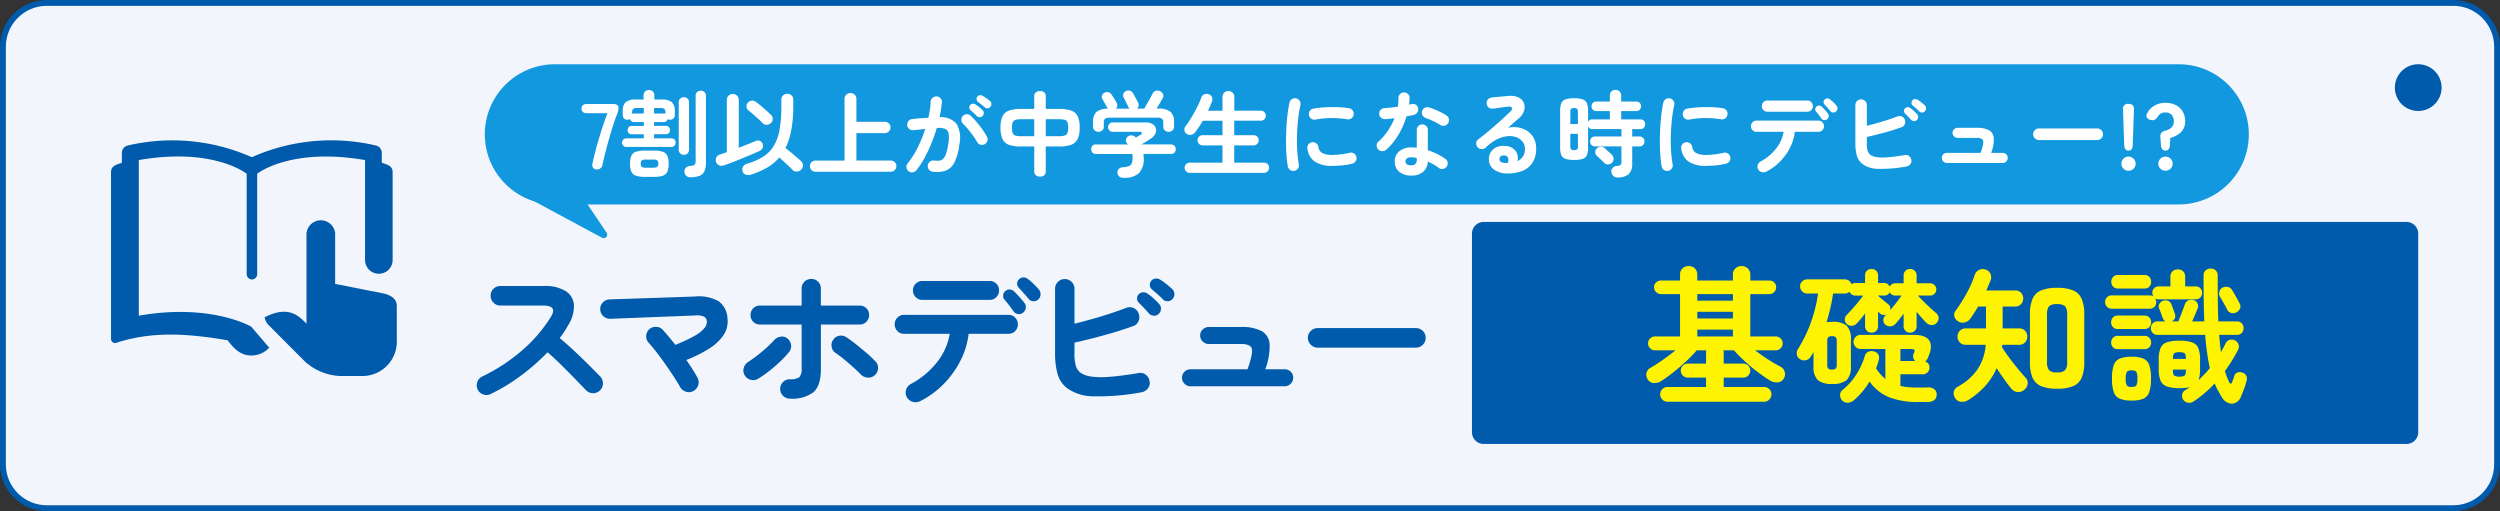
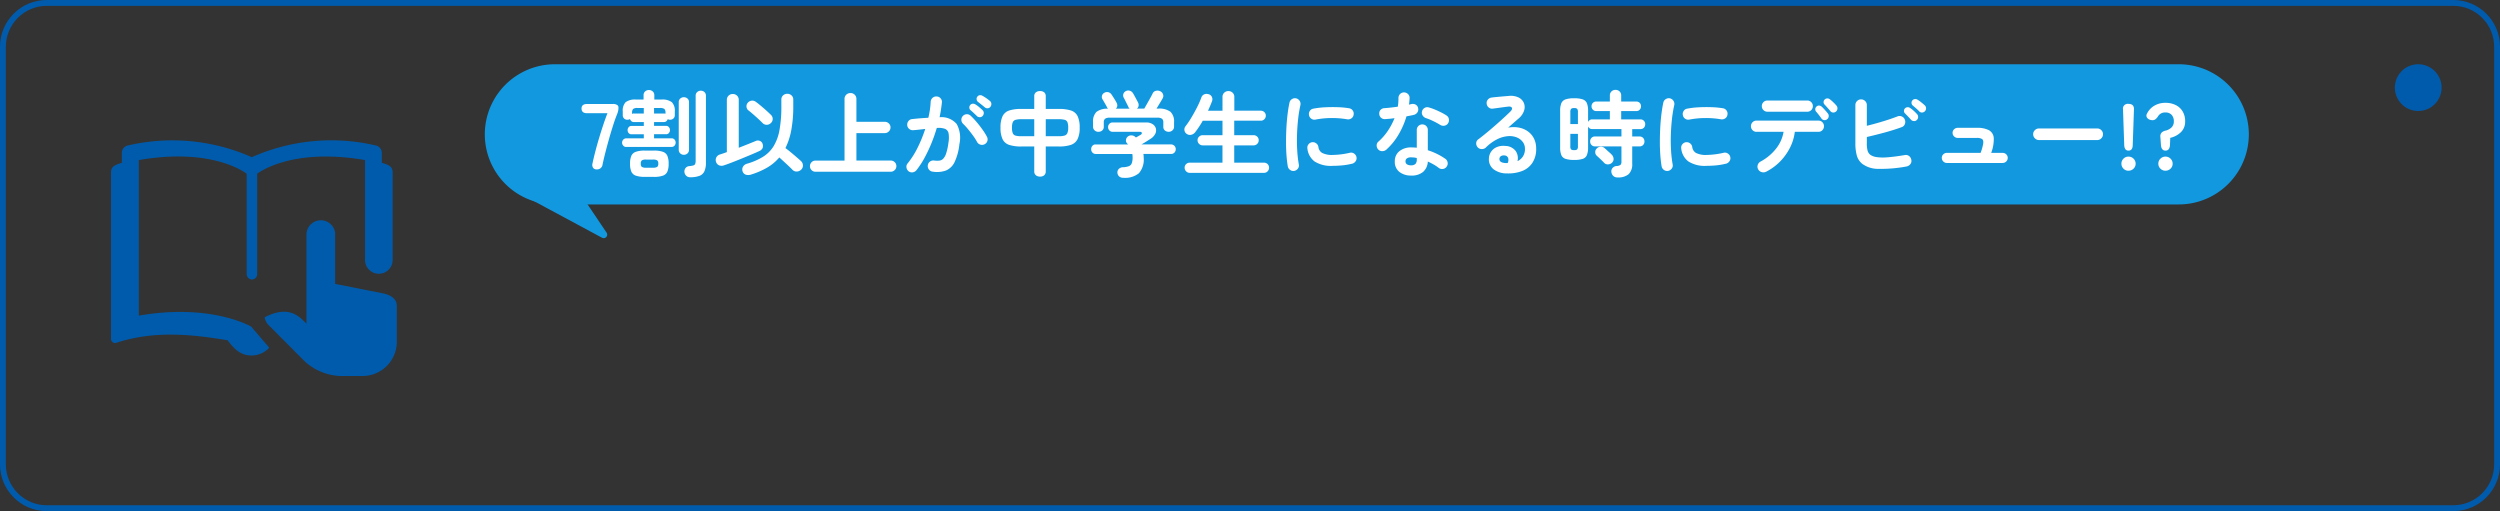
<svg xmlns="http://www.w3.org/2000/svg" width="428" height="87.5" viewBox="0 0 428 87.5">
  <rect x="0" y="0" width="428" height="87.5" fill="#333333" stroke="none" />
  <g id="グループ_330588" data-name="グループ 330588" transform="translate(-662 -8634)">
    <g id="パス_1454351" data-name="パス 1454351" transform="translate(662 8634)" fill="#f2f6fc">
-       <path d="M 420 87 L 8 87 C 3.864 87 0.5 83.636 0.5 79.5 L 0.5 8 C 0.5 3.864 3.864 0.5 8 0.5 L 420 0.5 C 424.136 0.5 427.5 3.864 427.5 8 L 427.5 79.5 C 427.5 83.636 424.136 87 420 87 Z" stroke="none" />
      <path d="M 8 1 C 4.14 1 1 4.14 1 8 L 1 79.5 C 1 83.36 4.14 86.5 8 86.5 L 420 86.5 C 423.86 86.5 427 83.36 427 79.5 L 427 8 C 427 4.14 423.86 1 420 1 L 8 1 M 8 0 L 420 0 C 424.418 0 428 3.582 428 8 L 428 79.5 C 428 83.918 424.418 87.5 420 87.5 L 8 87.5 C 3.582 87.5 0 83.918 0 79.5 L 0 8 C 0 3.582 3.582 0 8 0 Z" stroke="none" fill="#005bac" />
    </g>
    <path id="パス_1454352" data-name="パス 1454352" d="M4,0A4,4,0,1,1,0,4,4,4,0,0,1,4,0Z" transform="translate(1072 8645)" fill="#005bac" />
    <path id="パス_1454353" data-name="パス 1454353" d="M12,0H290a12,12,0,0,1,0,24H12A12,12,0,0,1,12,0Z" transform="translate(745 8645)" fill="#1298df" />
    <path id="パス_1454354" data-name="パス 1454354" d="M2.736,0a.7.7,0,0,1-.6-.272.926.926,0,0,1-.1-.752q.192-.912.48-2.024t.64-2.288q.352-1.176.72-2.28t.72-2H1.12q-.96,0-.96-.8,0-.784.96-.784H5.536a1.28,1.28,0,0,1,.7.16.5.5,0,0,1,.248.448,2.735,2.735,0,0,1-.056.568,3.609,3.609,0,0,1-.184.584Q5.9-8.592,5.552-7.5T4.864-5.208q-.336,1.192-.624,2.32T3.76-.848A.94.94,0,0,1,2.736,0ZM7.808-3.84A.64.64,0,0,1,7.3-4.064.764.764,0,0,1,7.1-4.576.764.764,0,0,1,7.3-5.088a.64.64,0,0,1,.512-.224h3.008v-.7H8.72a.6.6,0,0,1-.5-.216.752.752,0,0,1-.176-.488.784.784,0,0,1,.176-.5.594.594,0,0,1,.5-.224h2.1V-8.1H9.136A.638.638,0,0,1,8.7-8.248a.764.764,0,0,1-.24-.376.84.84,0,0,1-.448.128.8.8,0,0,1-.568-.216A.759.759,0,0,1,7.216-9.3V-9.9A2.121,2.121,0,0,1,7.7-11.5a2.67,2.67,0,0,1,1.8-.456h1.28v-.736a.842.842,0,0,1,.264-.656.928.928,0,0,1,.648-.24.957.957,0,0,1,.656.24.83.83,0,0,1,.272.656v.736h1.2a2.7,2.7,0,0,1,1.808.456,2.1,2.1,0,0,1,.5,1.592V-9.3a.746.746,0,0,1-.24.584.811.811,0,0,1-.56.216.917.917,0,0,1-.416-.1.743.743,0,0,1-.232.352.652.652,0,0,1-.44.144H12.576v.656h2.048a.594.594,0,0,1,.5.224.784.784,0,0,1,.176.5.752.752,0,0,1-.176.488.6.6,0,0,1-.5.216H12.576v.7h2.992a.635.635,0,0,1,.52.224.784.784,0,0,1,.184.512.784.784,0,0,1-.184.512.635.635,0,0,1-.52.224ZM18.736,1.344a.9.9,0,0,1-.664-.264,1,1,0,0,1-.3-.648.98.98,0,0,1,.2-.672.9.9,0,0,1,.632-.32,3.863,3.863,0,0,0,.7-.12.463.463,0,0,0,.312-.264,1.635,1.635,0,0,0,.08-.592V-12.608a.8.8,0,0,1,.264-.632.9.9,0,0,1,.616-.232.9.9,0,0,1,.624.232.81.81,0,0,1,.256.632V-1.184A3.611,3.611,0,0,1,21.2.312a1.529,1.529,0,0,1-.848.792A4.411,4.411,0,0,1,18.736,1.344ZM11.008,1.28a4.6,4.6,0,0,1-1.56-.208,1.293,1.293,0,0,1-.768-.7A3.421,3.421,0,0,1,8.464-.976,3.37,3.37,0,0,1,8.68-2.312a1.293,1.293,0,0,1,.768-.7,4.6,4.6,0,0,1,1.56-.208h1.52a4.6,4.6,0,0,1,1.56.208,1.293,1.293,0,0,1,.768.7,3.37,3.37,0,0,1,.216,1.336A3.421,3.421,0,0,1,14.856.376a1.293,1.293,0,0,1-.768.7,4.6,4.6,0,0,1-1.56.208ZM17.68-2.5a.879.879,0,0,1-.624-.24.836.836,0,0,1-.256-.64v-8.112a.81.81,0,0,1,.256-.632.9.9,0,0,1,.624-.232.9.9,0,0,1,.624.232.81.81,0,0,1,.256.632v8.112a.836.836,0,0,1-.256.64A.879.879,0,0,1,17.68-2.5ZM11.248-.288h1.088a1.387,1.387,0,0,0,.784-.144A.678.678,0,0,0,13.3-.976a.7.7,0,0,0-.176-.56,1.387,1.387,0,0,0-.784-.144H11.248a1.342,1.342,0,0,0-.776.144.723.723,0,0,0-.168.56.7.7,0,0,0,.168.544A1.342,1.342,0,0,0,11.248-.288Zm-2.432-9.2a.5.5,0,0,1,.32-.08h1.68V-10.4a.355.355,0,0,1,.016-.112H9.76a1.239,1.239,0,0,0-.76.16.9.9,0,0,0-.184.672Zm5.712-.032v-.16a.87.87,0,0,0-.192-.672,1.243,1.243,0,0,0-.752-.16H12.576v.944H14.24A.737.737,0,0,1,14.528-9.52ZM29.2.88a1.471,1.471,0,0,1-.9.032.862.862,0,0,1-.552-.528.982.982,0,0,1,.04-.824A1.143,1.143,0,0,1,28.5-.976,11.048,11.048,0,0,0,31.232-2.16a5.651,5.651,0,0,0,1.816-1.824,8.065,8.065,0,0,0,1.008-2.792,22.62,22.62,0,0,0,.312-4.072v-1.088a.938.938,0,0,1,.3-.736,1.044,1.044,0,0,1,.72-.272,1.044,1.044,0,0,1,.72.272.938.938,0,0,1,.3.736v1.088a22.191,22.191,0,0,1-.336,4.1,11.662,11.662,0,0,1-1.008,3.1q.4.288.9.7t.976.824q.472.408.776.68a1.056,1.056,0,0,1,.344.728.962.962,0,0,1-.28.744,1.126,1.126,0,0,1-.736.336A.947.947,0,0,1,36.3.1q-.272-.288-.672-.664T34.8-1.336l-.784-.712A7.963,7.963,0,0,1,31.928-.3,13.439,13.439,0,0,1,29.2.88ZM24.528-.688A1.149,1.149,0,0,1,23.7-.7a.924.924,0,0,1-.52-.608.943.943,0,0,1,.064-.76.99.99,0,0,1,.624-.488q.256-.08.552-.184l.616-.216v-8.928a.976.976,0,0,1,.3-.744,1,1,0,0,1,.712-.28,1.019,1.019,0,0,1,.728.28.976.976,0,0,1,.3.744V-3.7q.816-.32,1.576-.624t1.3-.528a.889.889,0,0,1,.744-.024.792.792,0,0,1,.456.488,1.077,1.077,0,0,1,.008.72,1.072,1.072,0,0,1-.6.544q-.544.256-1.328.584t-1.64.68q-.856.352-1.664.664T24.528-.688Zm6.64-7.232q-.288-.3-.744-.72t-.912-.816q-.456-.4-.776-.64a.861.861,0,0,1-.336-.632.876.876,0,0,1,.224-.68,1.03,1.03,0,0,1,.672-.36.987.987,0,0,1,.72.216q.336.24.824.648t.96.832q.472.424.76.712a.98.98,0,0,1,.328.712.925.925,0,0,1-.312.712.986.986,0,0,1-.7.3A.931.931,0,0,1,31.168-7.92ZM40.208.4a.9.9,0,0,1-.672-.28.921.921,0,0,1-.272-.664.94.94,0,0,1,.272-.68.9.9,0,0,1,.672-.28h4.976V-12.048a.963.963,0,0,1,.3-.744,1.027,1.027,0,0,1,.72-.28,1,1,0,0,1,.712.28.976.976,0,0,1,.3.744v3.9H52.08a.952.952,0,0,1,.688.28.913.913,0,0,1,.288.68.939.939,0,0,1-.288.688.939.939,0,0,1-.688.288H47.216v4.7H53.1a.926.926,0,0,1,.68.28.926.926,0,0,1,.28.68.907.907,0,0,1-.28.664A.926.926,0,0,1,53.1.4ZM60.256.384a.9.9,0,0,1-.624-.36.941.941,0,0,1-.192-.712.912.912,0,0,1,.36-.64.941.941,0,0,1,.712-.192A3.9,3.9,0,0,0,61.4-1.5a1.1,1.1,0,0,0,.68-.328,2.472,2.472,0,0,0,.512-.944,10.165,10.165,0,0,0,.384-1.808A4.766,4.766,0,0,0,63-6.152a1.037,1.037,0,0,0-.6-.784,3.1,3.1,0,0,0-1.424-.152,26.967,26.967,0,0,1-.92,2.624A24.9,24.9,0,0,1,58.88-1.976,14.573,14.573,0,0,1,57.488.144a1,1,0,0,1-.64.36.913.913,0,0,1-.7-.184,1.007,1.007,0,0,1-.36-.648.849.849,0,0,1,.2-.7,14.146,14.146,0,0,0,1.712-2.7,23.089,23.089,0,0,0,1.3-3.2q-.5.064-1.016.12t-1.016.1a.971.971,0,0,1-.7-.208.923.923,0,0,1-.352-.64,1,1,0,0,1,.208-.712.859.859,0,0,1,.64-.344q.688-.08,1.392-.136t1.376-.088a14.046,14.046,0,0,0,.272-1.416q.1-.7.128-1.336a.961.961,0,0,1,.328-.664.9.9,0,0,1,.7-.232.9.9,0,0,1,.664.312.9.9,0,0,1,.232.7q-.064.592-.16,1.232t-.24,1.312A3.4,3.4,0,0,1,64.392-7.76a4.913,4.913,0,0,1,.456,3.44,9.406,9.406,0,0,1-.824,3.072A2.89,2.89,0,0,1,62.528.2,4.617,4.617,0,0,1,60.256.384Zm8.928-4.7a.935.935,0,0,1-.736.08.928.928,0,0,1-.576-.464,8.963,8.963,0,0,0-.688-1.08q-.416-.568-.856-1.1a10.612,10.612,0,0,0-.84-.92.934.934,0,0,1-.3-.664.9.9,0,0,1,.256-.68.906.906,0,0,1,.664-.3.928.928,0,0,1,.68.264,12.959,12.959,0,0,1,1.032,1.1q.52.616.976,1.256a10.813,10.813,0,0,1,.76,1.216.943.943,0,0,1,.088.728A.9.9,0,0,1,69.184-4.32ZM67.84-9.136q-.208-.208-.52-.5t-.584-.52a.589.589,0,0,1-.184-.4.607.607,0,0,1,.152-.464.59.59,0,0,1,.424-.224.757.757,0,0,1,.456.112,5.124,5.124,0,0,1,.632.456q.36.3.6.536a.668.668,0,0,1,.208.488.754.754,0,0,1-.192.5.661.661,0,0,1-.488.216A.659.659,0,0,1,67.84-9.136Zm1.344-1.5q-.224-.192-.568-.464T68-11.584a.653.653,0,0,1-.2-.4.584.584,0,0,1,.12-.464.569.569,0,0,1,.392-.248.7.7,0,0,1,.472.088,6.913,6.913,0,0,1,.656.408,7.034,7.034,0,0,1,.64.488.657.657,0,0,1,.24.48.736.736,0,0,1-.16.512.613.613,0,0,1-.456.256A.633.633,0,0,1,69.184-10.64ZM78.656,1.232A1.072,1.072,0,0,1,77.936,1a.825.825,0,0,1-.272-.664V-3.92H75.456a6.506,6.506,0,0,1-2.08-.272,1.917,1.917,0,0,1-1.136-.976,4.48,4.48,0,0,1-.352-1.968,4.429,4.429,0,0,1,.36-1.992,1.923,1.923,0,0,1,1.144-.96,6.626,6.626,0,0,1,2.064-.264h2.208v-2.176a.8.8,0,0,1,.272-.656,1.1,1.1,0,0,1,.72-.224,1.058,1.058,0,0,1,.72.224.825.825,0,0,1,.256.656v2.176h2.24a6.626,6.626,0,0,1,2.064.264,1.923,1.923,0,0,1,1.144.96,4.429,4.429,0,0,1,.36,1.992,4.31,4.31,0,0,1-.368,1.968,1.979,1.979,0,0,1-1.152.976,6.382,6.382,0,0,1-2.048.272h-2.24V.336A.85.85,0,0,1,79.376,1,1.034,1.034,0,0,1,78.656,1.232Zm.976-6.912h2.24a3.43,3.43,0,0,0,.952-.1.776.776,0,0,0,.5-.416,2.223,2.223,0,0,0,.152-.936,2.5,2.5,0,0,0-.136-.96.705.705,0,0,0-.488-.4,3.882,3.882,0,0,0-.976-.1h-2.24Zm-4.176,0h2.208V-8.592H75.456a3.8,3.8,0,0,0-.96.1.73.73,0,0,0-.5.4,2.378,2.378,0,0,0-.144.96,2.458,2.458,0,0,0,.136.936.724.724,0,0,0,.48.416A3.582,3.582,0,0,0,75.456-5.68ZM92.944,1.44a1.061,1.061,0,0,1-.752-.24A.945.945,0,0,1,91.9.56.813.813,0,0,1,92.16-.1a1.066,1.066,0,0,1,.72-.272,3.075,3.075,0,0,0,.976-.176.871.871,0,0,0,.5-.5A2.891,2.891,0,0,0,94.5-2.08a3.043,3.043,0,0,0-.048-.56H88.224a.766.766,0,0,1-.6-.24.831.831,0,0,1-.216-.576.85.85,0,0,1,.208-.576.668.668,0,0,1,.528-.24h5.568q-.048-.048-.088-.1t-.088-.112a.687.687,0,0,1-.168-.592.859.859,0,0,1,.312-.544.88.88,0,0,1,.64-.2.981.981,0,0,1,.592.216q.032.032.08.072t.08.072l.448-.256.336-.192q.272-.176.224-.352t-.368-.176H91.088a.728.728,0,0,1-.568-.24.811.811,0,0,1-.216-.56.811.811,0,0,1,.216-.56.728.728,0,0,1,.568-.24H96.8a1.975,1.975,0,0,1,1.128.288,1.315,1.315,0,0,1,.552.72,1.283,1.283,0,0,1-.088.912,2.11,2.11,0,0,1-.792.864q-.416.272-.8.512t-.784.464h4.992a.854.854,0,0,1,.656.24.815.815,0,0,1,.224.576.831.831,0,0,1-.216.576.766.766,0,0,1-.6.24h-4.72A4.531,4.531,0,0,1,96.4-2,3.555,3.555,0,0,1,95.576.664,3.75,3.75,0,0,1,92.944,1.44Zm-4.3-7.872A.919.919,0,0,1,88-6.68a.836.836,0,0,1-.272-.648v-.736A2.325,2.325,0,0,1,88.3-9.832a2.948,2.948,0,0,1,1.984-.552L90.2-10.5a.893.893,0,0,1-.072-.12q-.064-.144-.224-.424l-.32-.56q-.16-.28-.24-.408a.736.736,0,0,1-.08-.616.778.778,0,0,1,.4-.488.925.925,0,0,1,.672-.1.883.883,0,0,1,.56.4q.176.256.448.688t.416.72a.9.9,0,0,1,.12.528.73.73,0,0,1-.248.48h2.352a1.457,1.457,0,0,1-.12-.136.559.559,0,0,1-.088-.168q-.064-.144-.232-.472t-.328-.656q-.16-.328-.24-.456a.775.775,0,0,1-.056-.624.807.807,0,0,1,.408-.48.87.87,0,0,1,.672-.08.949.949,0,0,1,.56.416q.112.176.28.488l.336.624q.168.312.264.5a.975.975,0,0,1,.088.56.708.708,0,0,1-.3.48H96.5q.192-.336.472-.832t.552-.984q.272-.488.4-.76a.812.812,0,0,1,.592-.48,1.09,1.09,0,0,1,.72.08.909.909,0,0,1,.472.512.81.81,0,0,1-.072.72q-.176.32-.472.808l-.568.936h.288a3.184,3.184,0,0,1,2.1.544,2.284,2.284,0,0,1,.616,1.792v.736a.836.836,0,0,1-.272.648.919.919,0,0,1-.64.248,1,1,0,0,1-.656-.224.782.782,0,0,1-.272-.64v-.736a.777.777,0,0,0-.224-.632,1.33,1.33,0,0,0-.816-.184H90.608a1.33,1.33,0,0,0-.816.184.777.777,0,0,0-.224.632V-7.3a.782.782,0,0,1-.272.64A1,1,0,0,1,88.64-6.432ZM104.272.592a.818.818,0,0,1-.608-.264.857.857,0,0,1-.256-.616.823.823,0,0,1,.256-.616.844.844,0,0,1,.608-.248h5.616v-2.96H106.5a.857.857,0,0,1-.616-.256.836.836,0,0,1-.264-.624.811.811,0,0,1,.264-.616.871.871,0,0,1,.616-.248h3.392v-2.48h-3.376q-.3.544-.64,1.048t-.656.92a1.18,1.18,0,0,1-.672.44.925.925,0,0,1-.784-.152.84.84,0,0,1-.384-.592.873.873,0,0,1,.16-.688,14.246,14.246,0,0,0,1-1.472q.52-.864.984-1.776a14.886,14.886,0,0,0,.736-1.664.9.9,0,0,1,.52-.584,1.125,1.125,0,0,1,.76-.008.844.844,0,0,1,.536.464.937.937,0,0,1,.008.768q-.288.768-.672,1.584h2.48V-12.4a.95.95,0,0,1,.3-.736,1.015,1.015,0,0,1,.712-.272,1.015,1.015,0,0,1,.712.272.95.95,0,0,1,.3.736v2.352h4.528a.836.836,0,0,1,.616.248.817.817,0,0,1,.248.6.844.844,0,0,1-.248.608.823.823,0,0,1-.616.256H111.9v2.48h3.312a.863.863,0,0,1,.624.248.823.823,0,0,1,.256.616.849.849,0,0,1-.256.624.849.849,0,0,1-.624.256H111.9v2.96h5.1a.836.836,0,0,1,.616.248.836.836,0,0,1,.248.616.871.871,0,0,1-.248.616.811.811,0,0,1-.616.264Zm17.92-.336a.948.948,0,0,1-.72-.16.954.954,0,0,1-.4-.608q-.144-.816-.224-1.9t-.08-2.28q0-1.2.064-2.416t.2-2.328q.136-1.112.328-1.992a.909.909,0,0,1,.416-.6.933.933,0,0,1,.72-.136.978.978,0,0,1,.6.424.939.939,0,0,1,.136.728,22.04,22.04,0,0,0-.4,2.464q-.144,1.328-.184,2.7t.04,2.656a20.151,20.151,0,0,0,.272,2.344.854.854,0,0,1-.152.7A.985.985,0,0,1,122.192.256Zm6.56-.864a5.2,5.2,0,0,1-3.1-.752,3.166,3.166,0,0,1-1.224-2.208.9.9,0,0,1,.168-.7.932.932,0,0,1,.632-.384.958.958,0,0,1,.7.184.932.932,0,0,1,.384.632,1.346,1.346,0,0,0,.656,1.024,3.707,3.707,0,0,0,1.824.336,14,14,0,0,0,2.9-.368.867.867,0,0,1,.72.128.937.937,0,0,1,.416.608.892.892,0,0,1-.144.712,1.01,1.01,0,0,1-.608.424,12.188,12.188,0,0,1-1.72.288Q129.5-.608,128.752-.608Zm-2.928-7.92a.91.91,0,0,1-.712-.136.924.924,0,0,1-.408-.616.933.933,0,0,1,.136-.72.863.863,0,0,1,.616-.4,14.143,14.143,0,0,1,2-.232q1.1-.056,2.192-.016a14.5,14.5,0,0,1,1.92.184.9.9,0,0,1,.624.392.921.921,0,0,1,.144.728.869.869,0,0,1-.392.616.964.964,0,0,1-.712.152,15.244,15.244,0,0,0-2.688-.216A14.789,14.789,0,0,0,125.824-8.528Zm16.368,9.584A3.173,3.173,0,0,1,140.184.44a2.16,2.16,0,0,1-.792-1.816,2.146,2.146,0,0,1,.776-1.736,3.1,3.1,0,0,1,2.056-.648,8.71,8.71,0,0,1,.928.048V-6.736a.932.932,0,0,1,.272-.688A.913.913,0,0,1,144.1-7.7a.913.913,0,0,1,.672.272.932.932,0,0,1,.272.688V-3.28a10.867,10.867,0,0,1,1.64.664,11.039,11.039,0,0,1,1.368.808.956.956,0,0,1,.384.632.9.9,0,0,1-.176.712.9.9,0,0,1-.616.384.934.934,0,0,1-.712-.16,7.079,7.079,0,0,0-.872-.584q-.488-.28-1.016-.52A2.505,2.505,0,0,1,144.224.44,3.033,3.033,0,0,1,142.192,1.056Zm-4.256-4.432a1.05,1.05,0,0,1-.7.256.9.9,0,0,1-.664-.272.948.948,0,0,1-.288-.7.827.827,0,0,1,.3-.664A9.767,9.767,0,0,0,138.2-6.608a11.672,11.672,0,0,0,1.144-2.16q-.432.064-.84.1t-.776.064a.963.963,0,0,1-.7-.24.941.941,0,0,1-.3-.7.863.863,0,0,1,.24-.664.987.987,0,0,1,.7-.28q.512-.032,1.08-.1t1.144-.144a5.006,5.006,0,0,0,.1-.752q.024-.384.024-.736a.94.94,0,0,1,.272-.68.9.9,0,0,1,.672-.28.953.953,0,0,1,.688.28.861.861,0,0,1,.272.68,10.882,10.882,0,0,1-.1,1.136q.112-.032.216-.056t.2-.04a.974.974,0,0,1,.736.1.845.845,0,0,1,.416.608.916.916,0,0,1-.136.72.987.987,0,0,1-.6.416q-.256.064-.584.128t-.68.128a13.758,13.758,0,0,1-1.384,3.168A10.773,10.773,0,0,1,137.936-3.376Zm9.232-4.24a12.77,12.77,0,0,0-1.208-.656,8.67,8.67,0,0,0-1.224-.5,1.1,1.1,0,0,1-.576-.448.858.858,0,0,1-.112-.7.876.876,0,0,1,.424-.592.876.876,0,0,1,.728-.1,8.413,8.413,0,0,1,1.056.368q.576.24,1.112.512a8.133,8.133,0,0,1,.888.512.876.876,0,0,1,.392.608.97.97,0,0,1-.152.736.872.872,0,0,1-.6.392A1,1,0,0,1,147.168-7.616ZM142.176-.7a.994.994,0,0,0,.752-.24,1.048,1.048,0,0,0,.224-.736v-.272a3.446,3.446,0,0,0-.5-.088q-.248-.024-.472-.024a1.169,1.169,0,0,0-.728.184.608.608,0,0,0-.232.5.6.6,0,0,0,.224.488A1.164,1.164,0,0,0,142.176-.7ZM158.608.688a3.714,3.714,0,0,1-2.3-.7,2.147,2.147,0,0,1-.808-1.84,2.219,2.219,0,0,1,.392-1.2,2.236,2.236,0,0,1,.984-.776,2.874,2.874,0,0,1,1.424-.184,2.256,2.256,0,0,1,1.792.872,2.173,2.173,0,0,1,.3,1.736,2.354,2.354,0,0,0,.92-.792,2.327,2.327,0,0,0,.36-1.352,1.9,1.9,0,0,0-.36-1.128,2.347,2.347,0,0,0-1.008-.784,3.267,3.267,0,0,0-1.5-.232,5.012,5.012,0,0,0-1.824.5,7.521,7.521,0,0,0-2,1.448.98.98,0,0,1-.72.264.9.9,0,0,1-.7-.328.954.954,0,0,1-.232-.7.787.787,0,0,1,.328-.616q.992-.752,1.984-1.592t1.9-1.656q.9-.816,1.592-1.488.432-.416.3-.688t-.7-.192q-.544.064-1.24.16t-1.3.176a.887.887,0,0,1-.7-.176.9.9,0,0,1-.368-.64.864.864,0,0,1,.176-.7.971.971,0,0,1,.64-.376q.352-.048.888-.1l1.1-.1.968-.08a3.064,3.064,0,0,1,1.7.272,1.863,1.863,0,0,1,.9.952,1.913,1.913,0,0,1,.024,1.3,2.965,2.965,0,0,1-.92,1.328q-.32.272-.808.7t-1,.88a4.859,4.859,0,0,1,1.776-.024,3.9,3.9,0,0,1,1.544.616,3.333,3.333,0,0,1,1.08,1.224,3.778,3.778,0,0,1,.4,1.784,4.227,4.227,0,0,1-.64,2.408A3.687,3.687,0,0,1,161.184.28,6.605,6.605,0,0,1,158.608.688Zm-.288-1.776h.1a1.122,1.122,0,0,1,.12.008.619.619,0,0,0,.168-.008,1.143,1.143,0,0,0,.08-.88.677.677,0,0,0-.576-.416.957.957,0,0,0-.632.1.6.6,0,0,0-.28.488Q157.28-1.152,158.32-1.088Zm19.216,2.464a1.011,1.011,0,0,1-.76-.272,1.13,1.13,0,0,1-.312-.672.871.871,0,0,1,.232-.7.989.989,0,0,1,.664-.312,1.2,1.2,0,0,0,.672-.2.834.834,0,0,0,.16-.6v-2.56H173.68a.8.8,0,0,1-.624-.248.864.864,0,0,1-.224-.6.864.864,0,0,1,.224-.6.8.8,0,0,1,.624-.248h4.512V-6.9h-4.96a.757.757,0,0,1-.752-.448v3.568a3.483,3.483,0,0,1-.2,1.32,1.16,1.16,0,0,1-.712.656,4.558,4.558,0,0,1-1.472.184,4.635,4.635,0,0,1-1.48-.184,1.16,1.16,0,0,1-.72-.656,3.483,3.483,0,0,1-.2-1.32V-10a3.483,3.483,0,0,1,.2-1.32,1.187,1.187,0,0,1,.72-.664,4.455,4.455,0,0,1,1.48-.192,4.381,4.381,0,0,1,1.472.192,1.187,1.187,0,0,1,.712.664,3.483,3.483,0,0,1,.2,1.32v1.888a.757.757,0,0,1,.752-.448h2.976V-9.984h-2.32a.772.772,0,0,1-.592-.24.814.814,0,0,1-.224-.576.807.807,0,0,1,.224-.584.785.785,0,0,1,.592-.232h2.32V-12.64a.932.932,0,0,1,.28-.712.955.955,0,0,1,.68-.264.975.975,0,0,1,.7.264.932.932,0,0,1,.28.712v1.024h2.576a.779.779,0,0,1,.6.232.824.824,0,0,1,.216.584.831.831,0,0,1-.216.576.766.766,0,0,1-.6.24h-2.576V-8.56h3.28a.791.791,0,0,1,.608.24.835.835,0,0,1,.224.592.835.835,0,0,1-.224.592.791.791,0,0,1-.608.24h-1.392v1.264h1.248a.8.8,0,0,1,.624.248.864.864,0,0,1,.224.6.864.864,0,0,1-.224.6.8.8,0,0,1-.624.248h-1.248v2.96a2.332,2.332,0,0,1-.608,1.792A2.717,2.717,0,0,1,177.536,1.376Zm-2.32-2.512q-.128-.144-.368-.376t-.48-.456q-.24-.224-.384-.352a.809.809,0,0,1-.28-.616.832.832,0,0,1,.248-.632.972.972,0,0,1,.672-.312.934.934,0,0,1,.7.248q.128.112.36.328t.472.424a3.794,3.794,0,0,1,.352.336,1.089,1.089,0,0,1,.336.7.852.852,0,0,1-.272.7.98.98,0,0,1-.68.288A.847.847,0,0,1,175.216-1.136ZM170.1-3.3a.738.738,0,0,0,.52-.128.916.916,0,0,0,.12-.576V-6.08h-1.3V-4a.871.871,0,0,0,.128.576A.772.772,0,0,0,170.1-3.3ZM169.44-7.76h1.3V-9.776a.956.956,0,0,0-.12-.584.707.707,0,0,0-.52-.136.739.739,0,0,0-.528.136.908.908,0,0,0-.128.584ZM186.192.256a.948.948,0,0,1-.72-.16.954.954,0,0,1-.4-.608q-.144-.816-.224-1.9t-.08-2.28q0-1.2.064-2.416t.2-2.328q.136-1.112.328-1.992a.909.909,0,0,1,.416-.6.933.933,0,0,1,.72-.136.978.978,0,0,1,.6.424.939.939,0,0,1,.136.728,22.04,22.04,0,0,0-.4,2.464q-.144,1.328-.184,2.7t.04,2.656a20.148,20.148,0,0,0,.272,2.344.854.854,0,0,1-.152.7A.985.985,0,0,1,186.192.256Zm6.56-.864a5.2,5.2,0,0,1-3.1-.752,3.166,3.166,0,0,1-1.224-2.208.9.9,0,0,1,.168-.7.932.932,0,0,1,.632-.384.958.958,0,0,1,.7.184.932.932,0,0,1,.384.632,1.346,1.346,0,0,0,.656,1.024,3.707,3.707,0,0,0,1.824.336,14,14,0,0,0,2.9-.368.867.867,0,0,1,.72.128.937.937,0,0,1,.416.608.892.892,0,0,1-.144.712,1.01,1.01,0,0,1-.608.424,12.188,12.188,0,0,1-1.72.288Q193.5-.608,192.752-.608Zm-2.928-7.92a.91.91,0,0,1-.712-.136.924.924,0,0,1-.408-.616.933.933,0,0,1,.136-.72.863.863,0,0,1,.616-.4,14.143,14.143,0,0,1,2-.232q1.1-.056,2.192-.016a14.5,14.5,0,0,1,1.92.184.9.9,0,0,1,.624.392.921.921,0,0,1,.144.728.869.869,0,0,1-.392.616.964.964,0,0,1-.712.152,15.244,15.244,0,0,0-2.688-.216A14.789,14.789,0,0,0,189.824-8.528ZM202.96.4a1.024,1.024,0,0,1-.744.072.958.958,0,0,1-.6-.456.913.913,0,0,1-.1-.744.989.989,0,0,1,.464-.6,8.439,8.439,0,0,0,2.68-2.224,6.32,6.32,0,0,0,1.288-2.88h-4.64a.9.9,0,0,1-.672-.28.94.94,0,0,1-.272-.68.94.94,0,0,1,.272-.68.9.9,0,0,1,.672-.28H211.92a.9.9,0,0,1,.672.28.94.94,0,0,1,.272.68.94.94,0,0,1-.272.68.9.9,0,0,1-.672.28h-4.048a8.088,8.088,0,0,1-.808,2.68,9.414,9.414,0,0,1-1.688,2.376A9.134,9.134,0,0,1,202.96.4Zm.224-10.272a.926.926,0,0,1-.68-.28.926.926,0,0,1-.28-.68.926.926,0,0,1,.28-.68.926.926,0,0,1,.68-.28H210a.919.919,0,0,1,.688.28.94.94,0,0,1,.272.68.94.94,0,0,1-.272.68.919.919,0,0,1-.688.28Zm10.224,1.28a.612.612,0,0,1-.5.16.648.648,0,0,1-.472-.272q-.16-.24-.432-.592t-.5-.608a.6.6,0,0,1-.128-.432.6.6,0,0,1,.224-.432.574.574,0,0,1,.44-.16.7.7,0,0,1,.44.192q.224.208.536.552t.52.616a.687.687,0,0,1,.136.52A.683.683,0,0,1,213.408-8.592Zm1.536-1.328a.687.687,0,0,1-.5.184.591.591,0,0,1-.472-.232q-.192-.224-.48-.552t-.528-.584a.581.581,0,0,1-.168-.408.605.605,0,0,1,.2-.456.607.607,0,0,1,.424-.184.693.693,0,0,1,.456.152,6.149,6.149,0,0,1,.576.5,6.836,6.836,0,0,1,.56.592.724.724,0,0,1,.16.5A.73.73,0,0,1,214.944-9.92ZM227.008-.5a23.779,23.779,0,0,1-4.824.408,4.56,4.56,0,0,1-2.76-.856,2.782,2.782,0,0,1-.936-1.424A7.822,7.822,0,0,1,218.24-4.5v-6.5a.958.958,0,0,1,.288-.7.939.939,0,0,1,.688-.288.958.958,0,0,1,.7.288.958.958,0,0,1,.288.7v3.536q1.312-.32,2.712-.744t2.52-.856a.939.939,0,0,1,.768.008.949.949,0,0,1,.512.568.988.988,0,0,1-.016.76.865.865,0,0,1-.544.5q-1.36.5-2.944.928t-3.008.752V-4.5a4.482,4.482,0,0,0,.144,1.352,1.393,1.393,0,0,0,.448.648,2.491,2.491,0,0,0,1.048.392,8.064,8.064,0,0,0,1.856.04q1.176-.08,3-.384a.878.878,0,0,1,.736.168,1,1,0,0,1,.384.664.852.852,0,0,1-.168.72A1.056,1.056,0,0,1,227.008-.5Zm1.76-7.968a.611.611,0,0,1-.488.2.715.715,0,0,1-.5-.216q-.192-.224-.5-.544t-.544-.56a.561.561,0,0,1-.176-.4.608.608,0,0,1,.176-.464.648.648,0,0,1,.432-.192.67.67,0,0,1,.464.144,4.436,4.436,0,0,1,.6.472,7.094,7.094,0,0,1,.568.568.677.677,0,0,1,.184.5A.706.706,0,0,1,228.768-8.464Zm.416-1.456q-.208-.224-.536-.512t-.6-.512a.62.62,0,0,1-.192-.4.581.581,0,0,1,.144-.464.616.616,0,0,1,.408-.224.738.738,0,0,1,.472.1,5.562,5.562,0,0,1,.632.448q.36.288.616.528a.7.7,0,0,1,.216.488.721.721,0,0,1-.184.5.661.661,0,0,1-.472.232A.611.611,0,0,1,229.184-9.92ZM233.9-1.1a.831.831,0,0,1-.608-.256.831.831,0,0,1-.256-.608.823.823,0,0,1,.256-.616.844.844,0,0,1,.608-.248h5.776a7.775,7.775,0,0,0,.456-1.648q.056-.544-.216-.728a1.652,1.652,0,0,0-.9-.184H235.76a.857.857,0,0,1-.616-.256.818.818,0,0,1-.264-.608.811.811,0,0,1,.264-.616.871.871,0,0,1,.616-.248h3.264a4.257,4.257,0,0,1,2.1.416,1.632,1.632,0,0,1,.808,1.352,6.53,6.53,0,0,1-.44,2.52h1.952a.863.863,0,0,1,.624.248.823.823,0,0,1,.256.616.831.831,0,0,1-.256.608.849.849,0,0,1-.624.256Zm15.776-3.92a.952.952,0,0,1-.7-.3.952.952,0,0,1-.3-.7.945.945,0,0,1,.3-.7.966.966,0,0,1,.7-.288h9.968a.958.958,0,0,1,.7.288.958.958,0,0,1,.288.7.966.966,0,0,1-.288.7.945.945,0,0,1-.7.3Zm15.328,1.808q-.688,0-.736-.944l-.208-6.1a.818.818,0,0,1,.928-.96q.992,0,.944.96l-.208,6.1Q265.7-3.216,265.008-3.216Zm-.016,3.44a1.156,1.156,0,0,1-.848-.352,1.156,1.156,0,0,1-.352-.848,1.175,1.175,0,0,1,.352-.864,1.156,1.156,0,0,1,.848-.352,1.2,1.2,0,0,1,.872.352,1.161,1.161,0,0,1,.36.864,1.143,1.143,0,0,1-.36.848A1.2,1.2,0,0,1,264.992.224Zm6.352-3.44q-.688,0-.784-.912l-.1-1.44a.921.921,0,0,1,.184-.7,1.248,1.248,0,0,1,.648-.36,2.249,2.249,0,0,0,1.088-.568,1.411,1.411,0,0,0,.384-1.032,1.577,1.577,0,0,0-.376-1.112,1.375,1.375,0,0,0-1.064-.408,1.372,1.372,0,0,0-1.264.656,1.78,1.78,0,0,1-.544.576,1.014,1.014,0,0,1-.64.064,1.062,1.062,0,0,1-.68-.376.649.649,0,0,1-.024-.728,3.172,3.172,0,0,1,1.24-1.344,3.635,3.635,0,0,1,1.912-.5,3.9,3.9,0,0,1,1.752.376,2.834,2.834,0,0,1,1.192,1.088,3.223,3.223,0,0,1,.432,1.7,2.5,2.5,0,0,1-.7,1.84,3.842,3.842,0,0,1-1.848.992L272.1-4.128Q272.016-3.216,271.344-3.216Zm-.016,3.44a1.183,1.183,0,0,1-.856-.352,1.143,1.143,0,0,1-.36-.848,1.161,1.161,0,0,1,.36-.864,1.183,1.183,0,0,1,.856-.352,1.2,1.2,0,0,1,.872.352,1.161,1.161,0,0,1,.36.864,1.143,1.143,0,0,1-.36.848A1.2,1.2,0,0,1,271.328.224Z" transform="translate(761.4 8663)" fill="#fff" />
    <path id="パス_1303499" data-name="パス 1303499" d="M87.506,5428.358l9.1,1.807,3.56,9.3Z" transform="translate(-555.858 3396.652) rotate(-13)" fill="#1298df" stroke="#1298df" stroke-linecap="round" stroke-linejoin="round" stroke-width="1.2" />
-     <path id="パス_1454355" data-name="パス 1454355" d="M2,0H160a2,2,0,0,1,2,2V36a2,2,0,0,1-2,2H2a2,2,0,0,1-2-2V2A2,2,0,0,1,2,0Z" transform="translate(914 8672)" fill="#005bac" />
-     <path id="パス_1454356" data-name="パス 1454356" d="M-47.525,1.775a1.187,1.187,0,0,1-.887-.375,1.249,1.249,0,0,1-.363-.9,1.22,1.22,0,0,1,.363-.875,1.187,1.187,0,0,1,.887-.375h6.6v-1.6H-44.05a1.137,1.137,0,0,1-.85-.362,1.17,1.17,0,0,1-.35-.838,1.157,1.157,0,0,1,.35-.85,1.157,1.157,0,0,1,.85-.35h3.125V-6.6a1.928,1.928,0,0,1,.013-.213,1.608,1.608,0,0,1,.037-.212h-1.65a20.738,20.738,0,0,1-1.812,1.887q-1.062.988-2.187,1.875T-48.65-1.725a2.148,2.148,0,0,1-1.2.3A1.24,1.24,0,0,1-50.875-2a1.427,1.427,0,0,1-.25-1.137A1.334,1.334,0,0,1-50.4-4.05q.875-.5,2.05-1.325t2.2-1.65h-3.5a1.157,1.157,0,0,1-.85-.35,1.129,1.129,0,0,1-.35-.825,1.157,1.157,0,0,1,.35-.85,1.157,1.157,0,0,1,.85-.35h4.275v-7.25H-48.65a1.129,1.129,0,0,1-.825-.35,1.129,1.129,0,0,1-.35-.825,1.077,1.077,0,0,1,.35-.825,1.173,1.173,0,0,1,.825-.325h3.275v-1a1.406,1.406,0,0,1,.425-1.075,1.474,1.474,0,0,1,1.05-.4,1.474,1.474,0,0,1,1.05.4,1.406,1.406,0,0,1,.425,1.075v1h6.1v-1a1.385,1.385,0,0,1,.438-1.075,1.486,1.486,0,0,1,1.038-.4,1.518,1.518,0,0,1,1.063.4,1.385,1.385,0,0,1,.438,1.075v1h3.25a1.16,1.16,0,0,1,.837.325,1.1,1.1,0,0,1,.337.825,1.149,1.149,0,0,1-.337.825,1.116,1.116,0,0,1-.837.35h-3.25V-9.4H-29a1.157,1.157,0,0,1,.85.35,1.157,1.157,0,0,1,.35.85,1.129,1.129,0,0,1-.35.825,1.157,1.157,0,0,1-.85.35h-3.525Q-31.45-6.2-30.3-5.463t2.125,1.238a1.358,1.358,0,0,1,.725.925,1.4,1.4,0,0,1-.2,1.15,1.268,1.268,0,0,1-1.038.613,2.211,2.211,0,0,1-1.237-.287q-.975-.6-2.112-1.45A28.4,28.4,0,0,1-34.25-5.113q-1.075-.987-1.9-1.912h-1.8a1.609,1.609,0,0,1,.038.212A1.929,1.929,0,0,1-37.9-6.6v1.85h3.35a1.157,1.157,0,0,1,.85.35,1.157,1.157,0,0,1,.35.85,1.17,1.17,0,0,1-.35.838,1.137,1.137,0,0,1-.85.362H-37.9v1.6h6.925a1.2,1.2,0,0,1,.875.375A1.2,1.2,0,0,1-29.725.5a1.227,1.227,0,0,1-.375.9,1.2,1.2,0,0,1-.875.375Zm5.1-11.175h6.1v-1.175h-6.1Zm0-3.075h6.1v-1.15h-6.1Zm0-3.05h6.1V-16.65h-6.1Zm23.1,14.25a3.647,3.647,0,0,1-2.487-.663,3.275,3.275,0,0,1-.712-2.437v-2.35q-.125.225-.263.437t-.262.413a1.163,1.163,0,0,1-.825.55A1.331,1.331,0,0,1-24.9-5.55a1.113,1.113,0,0,1-.488-.8,1.346,1.346,0,0,1,.213-.925,22.579,22.579,0,0,0,2.225-4.6,24.472,24.472,0,0,0,1.2-4.875h-1.875a1.15,1.15,0,0,1-.837-.362,1.178,1.178,0,0,1-.363-.863,1.137,1.137,0,0,1,.363-.85,1.17,1.17,0,0,1,.837-.35H-17.2a1.238,1.238,0,0,1,.75.238,1.088,1.088,0,0,1,.425.613,1.073,1.073,0,0,1,.287-.163.932.932,0,0,1,.338-.062h1.7v-1.325a1,1,0,0,1,.325-.788,1.164,1.164,0,0,1,.8-.288,1.1,1.1,0,0,1,.775.3,1.067,1.067,0,0,1,.325.825v1.275h1.05a.978.978,0,0,1,.575.175,1.092,1.092,0,0,1,.375.45,1,1,0,0,1,.95-.575H-7.1v-1.325a1.067,1.067,0,0,1,.325-.825A1.1,1.1,0,0,1-6-20.95a1.135,1.135,0,0,1,.8.3,1.067,1.067,0,0,1,.325.825V-18.5h2.3a1.037,1.037,0,0,1,.763.313,1.009,1.009,0,0,1,.313.737,1.009,1.009,0,0,1-.312.738,1.037,1.037,0,0,1-.763.313H-4.65q.425.475.987,1.038t1.125,1.075q.563.513.988.863a1.15,1.15,0,0,1,.437.775,1.072,1.072,0,0,1-.287.875,1.078,1.078,0,0,1-.85.412,1.227,1.227,0,0,1-.9-.337q-.375-.35-.825-.863t-.9-1.062v2.475a1.036,1.036,0,0,1-.325.8,1.135,1.135,0,0,1-.8.3,1.1,1.1,0,0,1-.775-.3,1.036,1.036,0,0,1-.325-.8V-13.3q-.75,1.025-1.375,1.725a1.362,1.362,0,0,1-.85.438,1.107,1.107,0,0,1-.9-.287.987.987,0,0,1-.35-.8,1.154,1.154,0,0,1,.35-.775l.15-.175a.929.929,0,0,1-1.05-.15q-.075-.075-.163-.15t-.187-.175v2.5a1.036,1.036,0,0,1-.325.8,1.1,1.1,0,0,1-.775.3,1.136,1.136,0,0,1-.8-.3,1.067,1.067,0,0,1-.325-.825v-2.15a18.137,18.137,0,0,1-1.425,1.7,1.219,1.219,0,0,1-.862.4,1.091,1.091,0,0,1-.862-.325,1.044,1.044,0,0,1-.325-.762,1.044,1.044,0,0,1,.325-.762q.65-.675,1.462-1.612t1.362-1.713H-15.4a.987.987,0,0,1-.587-.187,1.146,1.146,0,0,1-.388-.462,1.169,1.169,0,0,1-.825.3h-1.975q-.175,1.225-.463,2.462T-20.3-11.85q.2-.025.45-.037t.525-.013a3.647,3.647,0,0,1,2.488.663A3.275,3.275,0,0,1-16.125-8.8v4.425a3.275,3.275,0,0,1-.712,2.438A3.647,3.647,0,0,1-19.325-1.275Zm14.8,3.1a13.627,13.627,0,0,1-5.025-.8,7.628,7.628,0,0,1-3.375-2.7A13.283,13.283,0,0,1-15.65,1.55a1.677,1.677,0,0,1-.975.388,1.249,1.249,0,0,1-.975-.362,1.275,1.275,0,0,1-.375-.963A1.128,1.128,0,0,1-17.55-.25,10.654,10.654,0,0,0-15.2-2.888a12.5,12.5,0,0,0,1.45-3.138A1.068,1.068,0,0,1-13.1-6.8a1.363,1.363,0,0,1,1.025,0,1.031,1.031,0,0,1,.688.588,1.364,1.364,0,0,1,.012.913,9.161,9.161,0,0,1-.45,1.35,8.31,8.31,0,0,0,1.6,1.825V-7.25h-4.25a1.15,1.15,0,0,1-.838-.363,1.178,1.178,0,0,1-.363-.862,1.137,1.137,0,0,1,.363-.85,1.17,1.17,0,0,1,.838-.35h9.1q2.125,0,2.712,1.05t-.337,3a1.111,1.111,0,0,1-.425.5,1.028,1.028,0,0,1,.75,1.075A1.087,1.087,0,0,1-3-3.25a1.087,1.087,0,0,1-.8.325H-7.65v2a9.88,9.88,0,0,0,1.4.213q.75.062,1.6.062h.862q.413,0,.813-.025A1.544,1.544,0,0,1-1.85-.362a1.024,1.024,0,0,1,.4.937,1.118,1.118,0,0,1-.462.963,2.088,2.088,0,0,1-1.162.287Zm-14.85-5.55a.92.92,0,0,0,.65-.175.92.92,0,0,0,.175-.65V-8.625a.92.92,0,0,0-.175-.65.92.92,0,0,0-.65-.175A.876.876,0,0,0-20-9.275a.92.92,0,0,0-.175.65V-4.55A.92.92,0,0,0-20-3.9.876.876,0,0,0-19.375-3.725Zm9.95-10.15q.5-.575,1.037-1.262T-7.45-16.4H-8.525a1,1,0,0,1-.95-.575.969.969,0,0,1-.95.575h-1.05v.05q.25.2.588.487t.662.55q.325.263.475.387A.9.9,0,0,1-9.425-13.875ZM-7.65-5.2H-5.1a1.025,1.025,0,0,1-.275-1.25q.225-.5.125-.65t-.675-.15H-7.65ZM19.175-.45A7.053,7.053,0,0,1,16.45-.888a2.738,2.738,0,0,1-1.475-1.437A6.613,6.613,0,0,1,14.525-5v-8.175a6.613,6.613,0,0,1,.45-2.675,2.738,2.738,0,0,1,1.475-1.437,7.053,7.053,0,0,1,2.725-.437,7.035,7.035,0,0,1,2.737.438,2.743,2.743,0,0,1,1.463,1.438,6.613,6.613,0,0,1,.45,2.675v8.2a6.52,6.52,0,0,1-.45,2.662A2.749,2.749,0,0,1,21.912-.888,7.035,7.035,0,0,1,19.175-.45ZM3.9,1.525a1.875,1.875,0,0,1-1.2.25,1.293,1.293,0,0,1-1-.65A1.392,1.392,0,0,1,1.5.05,1.266,1.266,0,0,1,2.175-.8a9.893,9.893,0,0,0,3.3-2.85A8.67,8.67,0,0,0,6.95-7.975H3.525a1.325,1.325,0,0,1-1.013-.412,1.392,1.392,0,0,1-.387-.988,1.392,1.392,0,0,1,.387-.988,1.325,1.325,0,0,1,1.013-.412H7v-3.75H5.65q-.325.575-.675,1.113t-.675.987a1.632,1.632,0,0,1-.95.625A1.422,1.422,0,0,1,2.2-12a1.333,1.333,0,0,1-.6-.812,1.042,1.042,0,0,1,.175-.962,26.383,26.383,0,0,0,1.913-3.013A17.785,17.785,0,0,0,5.075-19.95a1.419,1.419,0,0,1,.725-.838,1.42,1.42,0,0,1,1.125-.062,1.281,1.281,0,0,1,.825.713,1.431,1.431,0,0,1,.05,1.112q-.175.425-.363.875t-.387.875H12a1.306,1.306,0,0,1,1,.4,1.373,1.373,0,0,1,.375.975,1.373,1.373,0,0,1-.375.975,1.306,1.306,0,0,1-1,.4H9.85v3.75h2.825a1.316,1.316,0,0,1,1.025.412,1.417,1.417,0,0,1,.375.988,1.417,1.417,0,0,1-.375.988,1.316,1.316,0,0,1-1.025.412H9.8a1.929,1.929,0,0,1-.013.213,1.609,1.609,0,0,1-.037.213q.5.8,1.213,1.762t1.462,1.875q.75.913,1.325,1.537a1.294,1.294,0,0,1,.388,1.063A1.546,1.546,0,0,1,13.6-.3a1.528,1.528,0,0,1-1.15.413,1.469,1.469,0,0,1-1.075-.538q-.55-.65-1.225-1.6T8.825-3.975a11.234,11.234,0,0,1-2,3.1A13.316,13.316,0,0,1,3.9,1.525ZM19.175-3.25a1.838,1.838,0,0,0,1.388-.388A2.3,2.3,0,0,0,20.9-5.1v-7.975a2.3,2.3,0,0,0-.337-1.475,1.88,1.88,0,0,0-1.388-.375,1.876,1.876,0,0,0-1.4.375,2.367,2.367,0,0,0-.325,1.475v7.95a2.434,2.434,0,0,0,.325,1.475A1.8,1.8,0,0,0,19.175-3.25Zm23.325,5a1.329,1.329,0,0,1-.95.188,1.177,1.177,0,0,1-.8-.537,1.219,1.219,0,0,1-.162-.875A1.093,1.093,0,0,1,41.1-.2l.4-.25q.2-.125.375-.25a8.545,8.545,0,0,1-1.75.15,6.4,6.4,0,0,1-2.15-.288,1.827,1.827,0,0,1-1.087-.987,4.9,4.9,0,0,1-.312-1.95V-5.45a4.983,4.983,0,0,1,.313-1.975A1.784,1.784,0,0,1,37.975-8.4a6.665,6.665,0,0,1,2.15-.275,6.547,6.547,0,0,1,2.137.275,1.783,1.783,0,0,1,1.075.975A4.983,4.983,0,0,1,43.65-5.45v1.675a5.493,5.493,0,0,1-.25,1.85q.525-.5,1-1t.925-1.05q-.275-1.25-.475-2.663t-.325-3.037h-8.15a1.086,1.086,0,0,1-.838-.337,1.154,1.154,0,0,1-.312-.812,1.154,1.154,0,0,1,.313-.812,1.086,1.086,0,0,1,.838-.338H37.75a1.033,1.033,0,0,1-.475-.575q-.1-.25-.3-.8a8.321,8.321,0,0,0-.325-.8.926.926,0,0,1,.025-.813A1.081,1.081,0,0,1,37.3-15.5a1.076,1.076,0,0,1,.85,0,1.062,1.062,0,0,1,.6.6q.1.25.287.775t.288.8a1.051,1.051,0,0,1,.013.825,1.056,1.056,0,0,1-.562.525h1.15q.15-.35.375-.925t.438-1.15q.212-.575.313-.85a1.067,1.067,0,0,1,.588-.675,1.341,1.341,0,0,1,.888-.05,1.065,1.065,0,0,1,.675.537,1.027,1.027,0,0,1,.025.913q-.125.325-.4.975T42.3-11.975h2.075q-.075-1.75-.1-3.712T44.25-19.85a1.071,1.071,0,0,1,.363-.875,1.346,1.346,0,0,1,.887-.3,1.16,1.16,0,0,1,.838.325,1.158,1.158,0,0,1,.337.875q0,2.2.013,4.162t.088,3.688H49.95a1.078,1.078,0,0,1,.85.338,1.181,1.181,0,0,1,.3.813,1.181,1.181,0,0,1-.3.813,1.078,1.078,0,0,1-.85.337H46.925q.125,1.625.3,2.95.2-.35.4-.713T48-8.175a1.159,1.159,0,0,1,.713-.637,1.206,1.206,0,0,1,.912.087,1.186,1.186,0,0,1,.612.675,1.169,1.169,0,0,1-.087.95q-.475.925-1.037,1.838T47.9-3.475q.175.525.35,1a9.1,9.1,0,0,0,.4.925q.125.25.262.237T49.15-1.6q.05-.125.188-.525t.162-.5a.864.864,0,0,1,.525-.588A1.178,1.178,0,0,1,50.9-3.2a1.066,1.066,0,0,1,.637.475,1.079,1.079,0,0,1,.088.85,9.646,9.646,0,0,1-.388,1.3q-.287.8-.562,1.4a1.794,1.794,0,0,1-1.5,1.287A2.044,2.044,0,0,1,47.4,1.025q-.35-.55-.663-1.137T46.15-1.35A18.871,18.871,0,0,1,44.375.35,20.271,20.271,0,0,1,42.5,1.75ZM31.925,1.575a5.276,5.276,0,0,1-2.012-.312A1.855,1.855,0,0,1,28.875.125a6.979,6.979,0,0,1-.3-2.3,6.943,6.943,0,0,1,.3-2.325,1.854,1.854,0,0,1,1.038-1.113,5.276,5.276,0,0,1,2.012-.312,5.161,5.161,0,0,1,2.013.313A1.865,1.865,0,0,1,34.95-4.5a6.943,6.943,0,0,1,.3,2.325,6.979,6.979,0,0,1-.3,2.3,1.866,1.866,0,0,1-1.013,1.138A5.161,5.161,0,0,1,31.925,1.575Zm-3.4-15.725a1.047,1.047,0,0,1-.825-.338,1.148,1.148,0,0,1-.3-.787,1.181,1.181,0,0,1,.3-.812,1.047,1.047,0,0,1,.825-.337h6.5a1.108,1.108,0,0,1,.35.05,1.382,1.382,0,0,1,.275.125,1.3,1.3,0,0,1-.125-.287,1.141,1.141,0,0,1-.05-.338,1.1,1.1,0,0,1,.3-.775,1.067,1.067,0,0,1,.825-.325h1.975v-1.65a1.209,1.209,0,0,1,.35-.913,1.276,1.276,0,0,1,.925-.337,1.233,1.233,0,0,1,.912.337,1.233,1.233,0,0,1,.338.913v1.65h1.775a1.067,1.067,0,0,1,.825.325,1.1,1.1,0,0,1,.3.775,1.135,1.135,0,0,1-.3.8,1.067,1.067,0,0,1-.825.325H36.6a.933.933,0,0,1-.625-.175,1.268,1.268,0,0,1,.175.65,1.148,1.148,0,0,1-.3.787,1.047,1.047,0,0,1-.825.338ZM29.6-17.6a1.086,1.086,0,0,1-.837-.337,1.154,1.154,0,0,1-.312-.812,1.186,1.186,0,0,1,.313-.837,1.086,1.086,0,0,1,.837-.337h4.525a1.078,1.078,0,0,1,.85.337,1.215,1.215,0,0,1,.3.837,1.181,1.181,0,0,1-.3.813,1.078,1.078,0,0,1-.85.337Zm-.05,6.925a1.047,1.047,0,0,1-.825-.338,1.181,1.181,0,0,1-.3-.812,1.181,1.181,0,0,1,.3-.813,1.047,1.047,0,0,1,.825-.337h4.6a1.047,1.047,0,0,1,.825.337,1.181,1.181,0,0,1,.3.813,1.181,1.181,0,0,1-.3.813,1.047,1.047,0,0,1-.825.338Zm0,3.45a1.047,1.047,0,0,1-.825-.338,1.148,1.148,0,0,1-.3-.787,1.181,1.181,0,0,1,.3-.812A1.047,1.047,0,0,1,29.55-9.5h4.6a1.047,1.047,0,0,1,.825.338,1.181,1.181,0,0,1,.3.813,1.148,1.148,0,0,1-.3.787,1.047,1.047,0,0,1-.825.338Zm20.325-6.3a1.25,1.25,0,0,1-.912.1,1.043,1.043,0,0,1-.687-.6q-.1-.225-.325-.625l-.462-.825q-.238-.425-.438-.725a1.137,1.137,0,0,1-.087-.887,1.1,1.1,0,0,1,.563-.688,1.384,1.384,0,0,1,.912-.087,1.1,1.1,0,0,1,.713.538q.275.45.662,1.138T50.4-15.1a1,1,0,0,1,.088.925A1.325,1.325,0,0,1,49.875-13.525ZM31.925-.75q.625,0,.812-.263a2.3,2.3,0,0,0,.188-1.162,2.31,2.31,0,0,0-.187-1.15Q32.55-3.6,31.925-3.6t-.812.275a2.31,2.31,0,0,0-.187,1.15,2.3,2.3,0,0,0,.188,1.162Q31.3-.75,31.925-.75Zm8.2-1.775A1.525,1.525,0,0,0,41-2.7q.225-.175.225-1.025H39q0,.85.237,1.025A1.593,1.593,0,0,0,40.125-2.525ZM39-5.55h2.225q0-.8-.225-.975a1.525,1.525,0,0,0-.875-.175,1.525,1.525,0,0,0-.875.175Q39.025-6.35,39-5.55Z" transform="translate(995 8701)" fill="#fef302" />
    <path id="パス_1303501" data-name="パス 1303501" d="M23.994,31.908l3.093,3.618a4.172,4.172,0,0,1-3.037,1.331c-1.987,0-3.093-1.312-4.086-2.605-6.317-1.068-12.634-1.65-18.951.394A.7.7,0,0,1,0,33.989V5.5c0-.881.487-1.237,1.856-1.631V2.1A1.3,1.3,0,0,1,2.793.922,33.553,33.553,0,0,1,24.106,2.909,33.438,33.438,0,0,1,45.42.922,1.3,1.3,0,0,1,46.357,2.1V3.865c1.368.394,1.856.75,1.856,1.631V20.4a2.364,2.364,0,1,1-4.724,0V3.4C30.667,1.184,25.025,5.74,25.025,5.74V22.967a.934.934,0,0,1-.9.881.949.949,0,0,1-.9-.881V5.74S17.583,1.166,4.761,3.4V30.034c11.828-2.062,18.577,1.518,19.233,1.874m22.794-5.642L38.371,24.6V15.9a2.463,2.463,0,0,0-4.911.262V31.4C32.148,30.09,30.4,28.2,26.3,30.315a2.433,2.433,0,0,0,.656,1.312l6.28,6.3a9.634,9.634,0,0,0,5.886,2.437h3.655a5.885,5.885,0,0,0,6.149-6.148V28.422c.037-1.181-.9-1.837-2.137-2.156" transform="translate(681.006 8658.005)" fill="#005bac" stroke="rgba(0,0,0,0)" stroke-width="1.08" />
-     <path id="パス_1454357" data-name="パス 1454357" d="M4.995-.54A1.559,1.559,0,0,1,3.74-.472a1.6,1.6,0,0,1-.959-.85,1.6,1.6,0,0,1-.067-1.269,1.617,1.617,0,0,1,.823-.945,30.514,30.514,0,0,0,6.872-4.5,24.952,24.952,0,0,0,4.9-5.71q1.188-1.944-1.3-1.944H6.642a1.564,1.564,0,0,1-1.161-.5,1.629,1.629,0,0,1-.486-1.174,1.616,1.616,0,0,1,.486-1.188,1.585,1.585,0,0,1,1.161-.486h7.479a6.628,6.628,0,0,1,3.726.877,3.06,3.06,0,0,1,1.417,2.39,6.171,6.171,0,0,1-1.012,3.483,16.584,16.584,0,0,1-1.431,2.16Q18.063-9.1,19.372-7.871T21.83-5.495q1.148,1.147,1.931,1.958a1.666,1.666,0,0,1,.459,1.188,1.574,1.574,0,0,1-.513,1.188,1.57,1.57,0,0,1-1.188.473,1.664,1.664,0,0,1-1.188-.5l-1.836-1.9q-1.107-1.148-2.349-2.376t-2.4-2.227a36.76,36.76,0,0,1-4.576,4.009A31.523,31.523,0,0,1,4.995-.54Zm34.7-.513a1.556,1.556,0,0,1-1.269.108,1.671,1.671,0,0,1-1-.81q-.351-.648-1-1.647T35.006-5.508q-.77-1.107-1.539-2.106T32.1-9.261a1.625,1.625,0,0,1-.472-1.188,1.634,1.634,0,0,1,.5-1.161,1.66,1.66,0,0,1,1.215-.432,1.577,1.577,0,0,1,1.161.54q.459.513,1,1.161t1.107,1.377A25.378,25.378,0,0,0,39.96-10.53a5.678,5.678,0,0,0,1.633-1.3,1.729,1.729,0,0,0,.419-1.107.976.976,0,0,0-.459-.837,2.851,2.851,0,0,0-1.539-.216l-14.526.567a1.6,1.6,0,0,1-1.188-.445,1.6,1.6,0,0,1-.54-1.148,1.591,1.591,0,0,1,.445-1.2,1.615,1.615,0,0,1,1.148-.527l14.472-.486a6.974,6.974,0,0,1,4.239.823,3.865,3.865,0,0,1,1.485,2.957,4.169,4.169,0,0,1-.689,2.835A8.258,8.258,0,0,1,42.377-8.3,23.181,23.181,0,0,1,38.5-6.372q.594.864,1.093,1.647t.824,1.4a1.6,1.6,0,0,1,.108,1.283A1.652,1.652,0,0,1,39.69-1.053ZM56.214.243a1.585,1.585,0,0,1-1.161-.486A1.585,1.585,0,0,1,54.567-1.4a1.616,1.616,0,0,1,.486-1.188,1.585,1.585,0,0,1,1.161-.486,2.528,2.528,0,0,0,1.647-.364,2.184,2.184,0,0,0,.378-1.526v-7.479H51.084a1.518,1.518,0,0,1-1.134-.473,1.586,1.586,0,0,1-.459-1.148,1.586,1.586,0,0,1,.459-1.147,1.518,1.518,0,0,1,1.134-.472h7.155V-18.6a1.572,1.572,0,0,1,.486-1.174,1.607,1.607,0,0,1,1.161-.472,1.594,1.594,0,0,1,1.174.472,1.594,1.594,0,0,1,.472,1.174v2.916H68.2a1.518,1.518,0,0,1,1.134.472,1.586,1.586,0,0,1,.459,1.147,1.586,1.586,0,0,1-.459,1.148,1.518,1.518,0,0,1-1.134.473H61.533v7.668q0,2.754-1.229,3.888A5.959,5.959,0,0,1,56.214.243Zm-5.427-3.4a1.607,1.607,0,0,1-1.269.175,1.62,1.62,0,0,1-1.026-.77,1.585,1.585,0,0,1-.162-1.269,1.775,1.775,0,0,1,.783-1.026,26.2,26.2,0,0,0,2.282-1.7A21.138,21.138,0,0,0,53.487-9.72a1.926,1.926,0,0,1,1.093-.634,1.486,1.486,0,0,1,1.174.256,1.673,1.673,0,0,1,.662,1.08A1.5,1.5,0,0,1,56.133-7.8,15.462,15.462,0,0,1,54.54-6.075q-.918.864-1.89,1.62A19.631,19.631,0,0,1,50.787-3.159ZM70.74-3.753a1.55,1.55,0,0,1-1.2.4,1.811,1.811,0,0,1-1.174-.54q-.513-.54-1.283-1.229t-1.566-1.35A17.5,17.5,0,0,0,64.071-7.56a1.545,1.545,0,0,1-.688-1.053,1.557,1.557,0,0,1,.257-1.215,1.538,1.538,0,0,1,1.039-.688,1.613,1.613,0,0,1,1.229.256q.7.459,1.62,1.188t1.823,1.5a17.416,17.416,0,0,1,1.525,1.444,1.5,1.5,0,0,1,.445,1.2A1.6,1.6,0,0,1,70.74-3.753Zm7.8,4.428A1.728,1.728,0,0,1,77.287.8a1.617,1.617,0,0,1-1.012-.77,1.54,1.54,0,0,1-.162-1.256A1.669,1.669,0,0,1,76.9-2.241a14.241,14.241,0,0,0,4.523-3.753,10.665,10.665,0,0,0,2.173-4.86h-7.83a1.518,1.518,0,0,1-1.134-.472,1.586,1.586,0,0,1-.459-1.148,1.586,1.586,0,0,1,.459-1.147,1.518,1.518,0,0,1,1.134-.473h17.9a1.518,1.518,0,0,1,1.134.473,1.586,1.586,0,0,1,.459,1.147,1.586,1.586,0,0,1-.459,1.148,1.518,1.518,0,0,1-1.134.472H86.832a13.648,13.648,0,0,1-1.364,4.523,15.885,15.885,0,0,1-2.849,4.01A15.413,15.413,0,0,1,78.543.675Zm.378-17.334a1.562,1.562,0,0,1-1.147-.472,1.562,1.562,0,0,1-.473-1.147,1.562,1.562,0,0,1,.473-1.148,1.562,1.562,0,0,1,1.147-.472h11.5a1.55,1.55,0,0,1,1.161.472,1.586,1.586,0,0,1,.459,1.148,1.586,1.586,0,0,1-.459,1.147,1.55,1.55,0,0,1-1.161.472ZM96.174-14.5a1.033,1.033,0,0,1-.85.27,1.093,1.093,0,0,1-.8-.459q-.27-.4-.729-1t-.837-1.026a1.009,1.009,0,0,1-.216-.729,1.007,1.007,0,0,1,.378-.729.969.969,0,0,1,.742-.27,1.186,1.186,0,0,1,.743.324q.378.351.9.932t.878,1.039a1.159,1.159,0,0,1,.229.877A1.153,1.153,0,0,1,96.174-14.5Zm2.592-2.241a1.16,1.16,0,0,1-.851.31,1,1,0,0,1-.8-.392q-.324-.378-.81-.931t-.891-.986a.98.98,0,0,1-.284-.688,1.021,1.021,0,0,1,.338-.77,1.025,1.025,0,0,1,.715-.31,1.169,1.169,0,0,1,.77.257,10.373,10.373,0,0,1,.972.837,11.536,11.536,0,0,1,.945,1,1.222,1.222,0,0,1,.27.851A1.232,1.232,0,0,1,98.766-16.74Zm17.658,15.9a40.128,40.128,0,0,1-8.141.689,7.694,7.694,0,0,1-4.658-1.445A4.7,4.7,0,0,1,102.047-4a13.2,13.2,0,0,1-.418-3.591V-18.549a1.616,1.616,0,0,1,.486-1.188,1.585,1.585,0,0,1,1.161-.486,1.616,1.616,0,0,1,1.188.486,1.616,1.616,0,0,1,.486,1.188v5.967q2.214-.54,4.576-1.255t4.253-1.444a1.585,1.585,0,0,1,1.3.013,1.6,1.6,0,0,1,.864.959,1.667,1.667,0,0,1-.027,1.283,1.459,1.459,0,0,1-.918.85q-2.3.837-4.968,1.566t-5.076,1.269v1.755a7.563,7.563,0,0,0,.243,2.281,2.351,2.351,0,0,0,.756,1.094,4.2,4.2,0,0,0,1.769.661,13.609,13.609,0,0,0,3.132.068q1.984-.135,5.063-.648a1.481,1.481,0,0,1,1.242.284,1.688,1.688,0,0,1,.648,1.12,1.437,1.437,0,0,1-.284,1.215A1.782,1.782,0,0,1,116.424-.837Zm2.97-13.446a1.031,1.031,0,0,1-.824.338,1.207,1.207,0,0,1-.851-.365q-.324-.378-.837-.918t-.918-.945a.946.946,0,0,1-.3-.675,1.026,1.026,0,0,1,.3-.783,1.093,1.093,0,0,1,.729-.324,1.131,1.131,0,0,1,.783.243,7.486,7.486,0,0,1,1.012.8,11.967,11.967,0,0,1,.958.958,1.142,1.142,0,0,1,.311.837A1.192,1.192,0,0,1,119.394-14.283Zm.7-2.457q-.351-.378-.9-.864t-1.012-.864a1.046,1.046,0,0,1-.324-.675.98.98,0,0,1,.243-.783,1.04,1.04,0,0,1,.688-.378,1.246,1.246,0,0,1,.8.162,9.387,9.387,0,0,1,1.067.756q.607.486,1.039.891a1.178,1.178,0,0,1,.364.823,1.216,1.216,0,0,1-.31.851,1.116,1.116,0,0,1-.8.392A1.031,1.031,0,0,1,120.1-16.74Zm4.725,14.877a1.4,1.4,0,0,1-1.026-.432,1.4,1.4,0,0,1-.432-1.026,1.389,1.389,0,0,1,.432-1.04,1.424,1.424,0,0,1,1.026-.418h9.747a13.12,13.12,0,0,0,.77-2.781q.095-.918-.365-1.228a2.788,2.788,0,0,0-1.512-.311h-5.508a1.446,1.446,0,0,1-1.039-.432,1.381,1.381,0,0,1-.446-1.026,1.368,1.368,0,0,1,.446-1.04,1.47,1.47,0,0,1,1.039-.418h5.508a7.184,7.184,0,0,1,3.537.7,2.754,2.754,0,0,1,1.363,2.281,11.019,11.019,0,0,1-.743,4.253h3.294a1.457,1.457,0,0,1,1.053.418,1.389,1.389,0,0,1,.432,1.04,1.4,1.4,0,0,1-.432,1.026,1.433,1.433,0,0,1-1.053.432Zm21.762-6.615a1.607,1.607,0,0,1-1.174-.5,1.607,1.607,0,0,1-.5-1.174,1.594,1.594,0,0,1,.5-1.188,1.629,1.629,0,0,1,1.174-.486H163.4a1.616,1.616,0,0,1,1.188.486,1.616,1.616,0,0,1,.486,1.188,1.629,1.629,0,0,1-.486,1.174,1.594,1.594,0,0,1-1.188.5Z" transform="translate(741 8702)" fill="#005bac" />
  </g>
</svg>